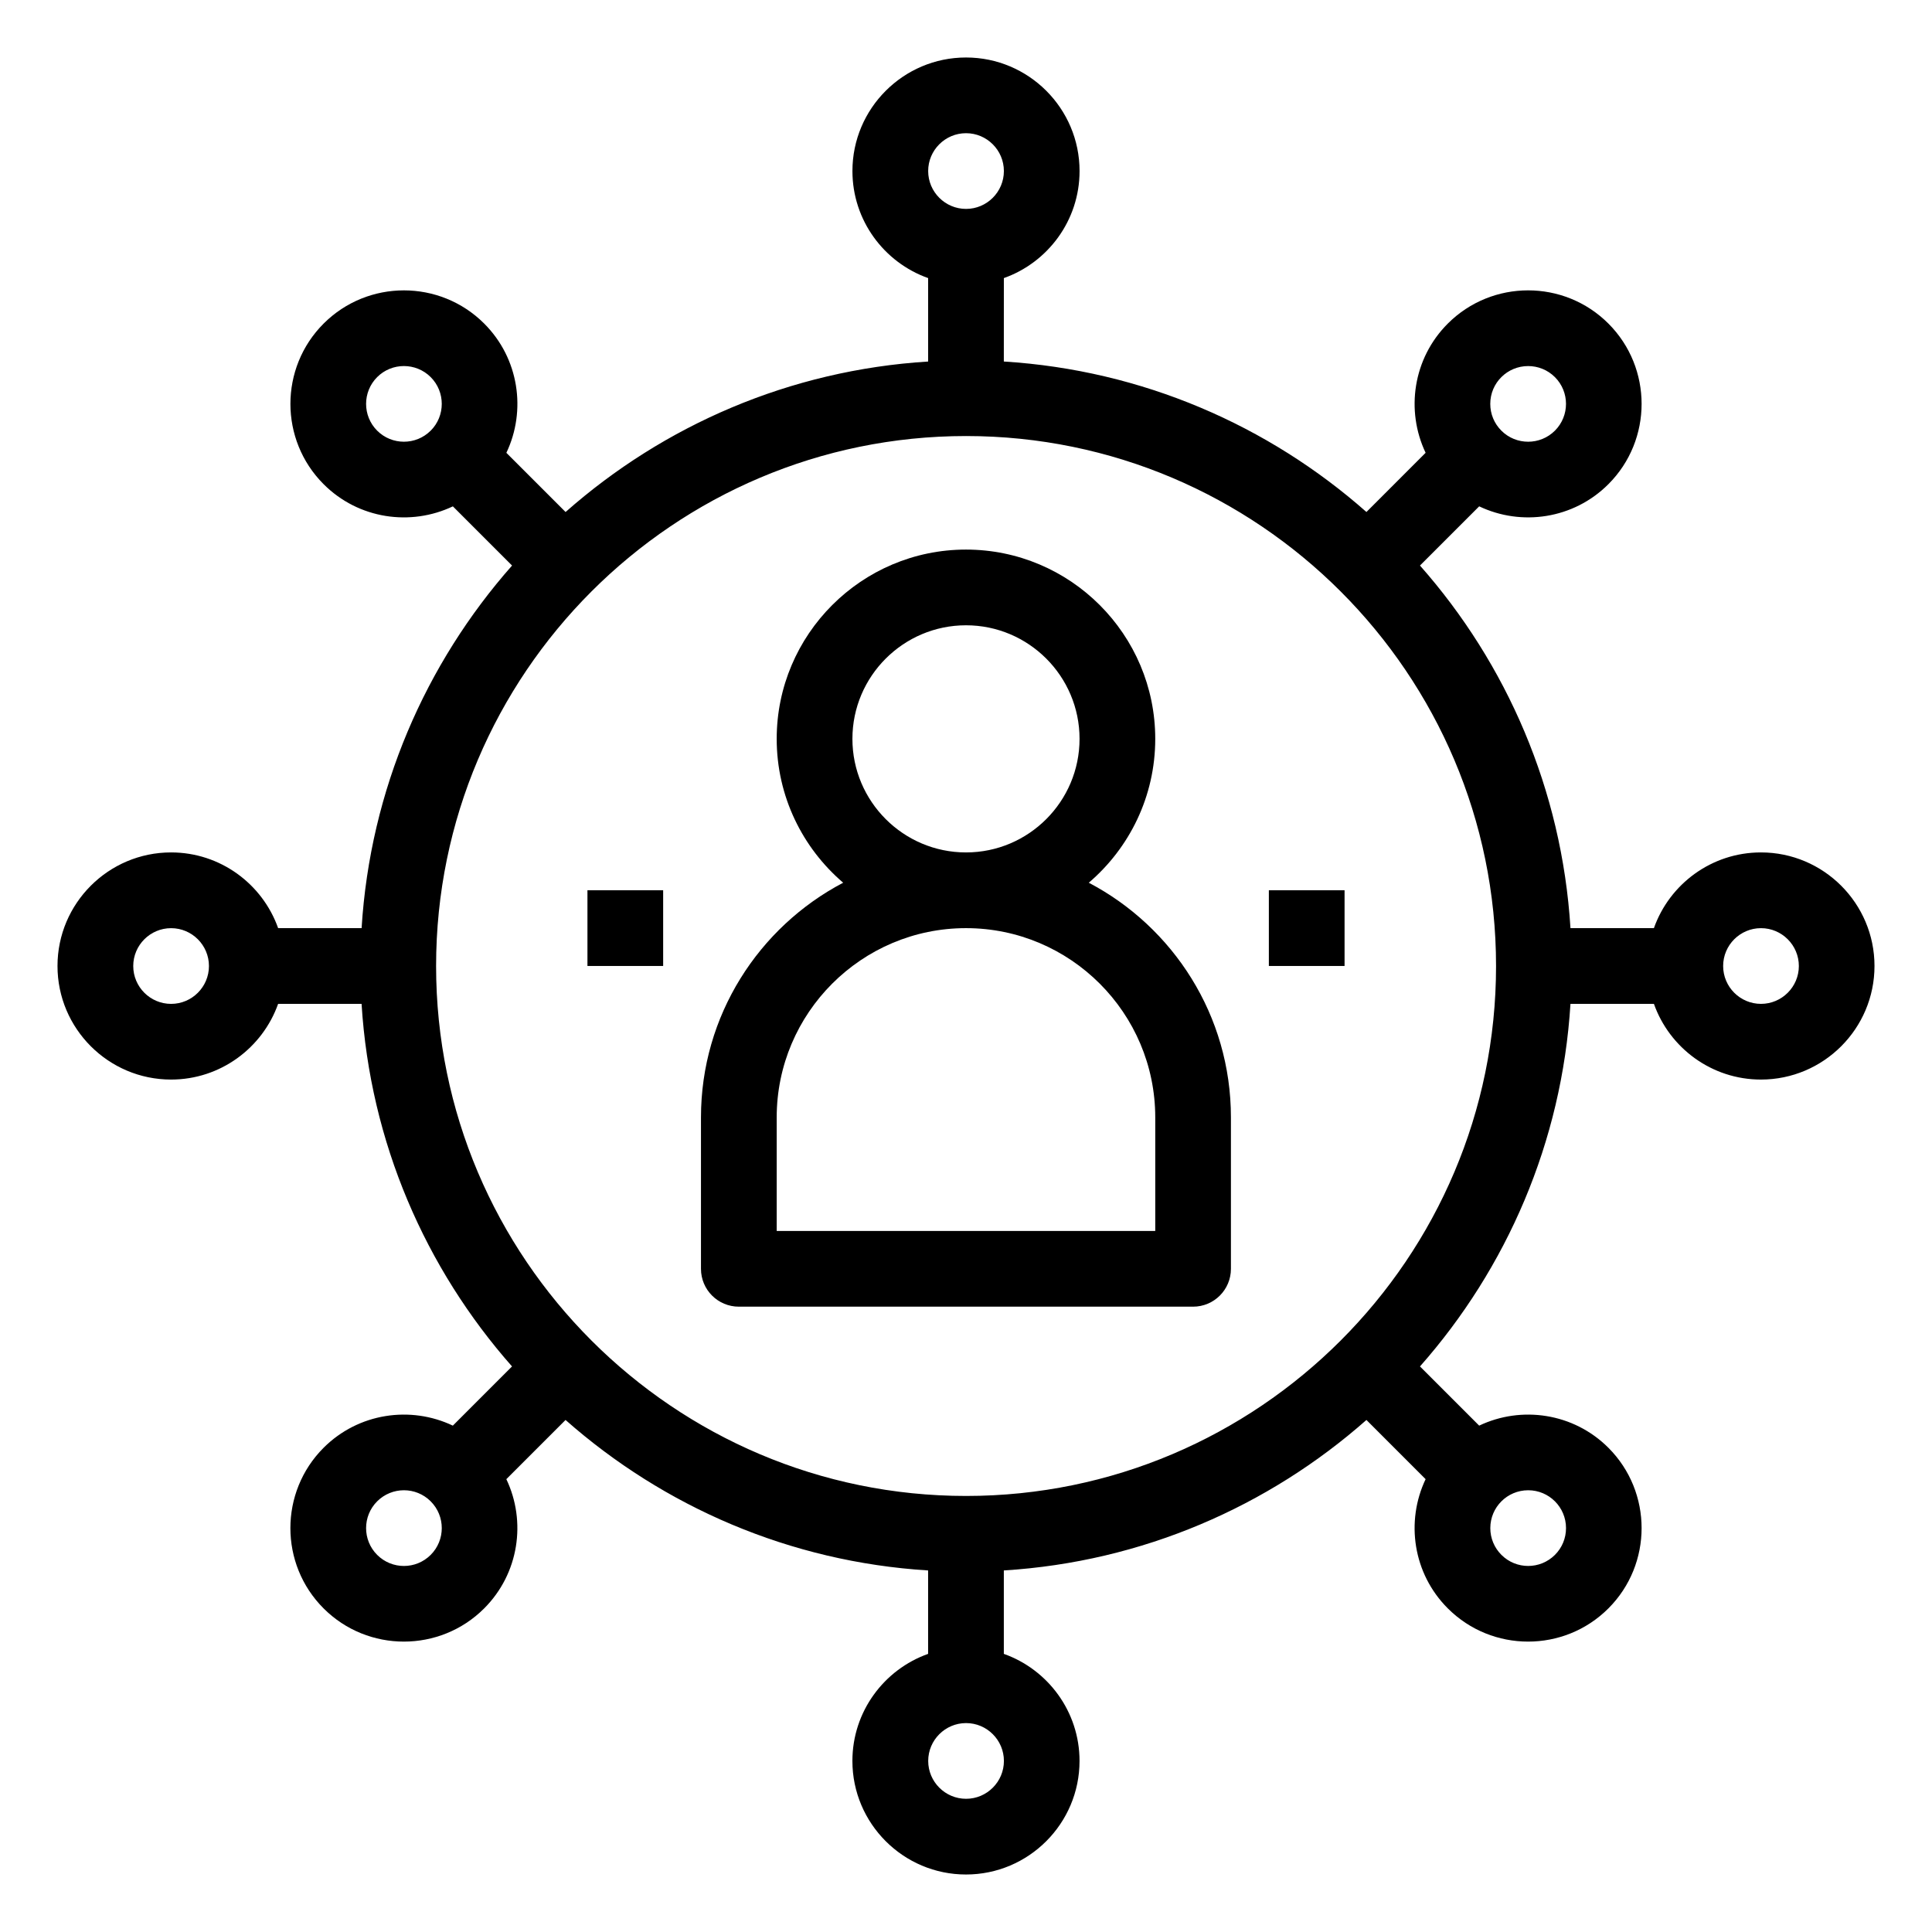
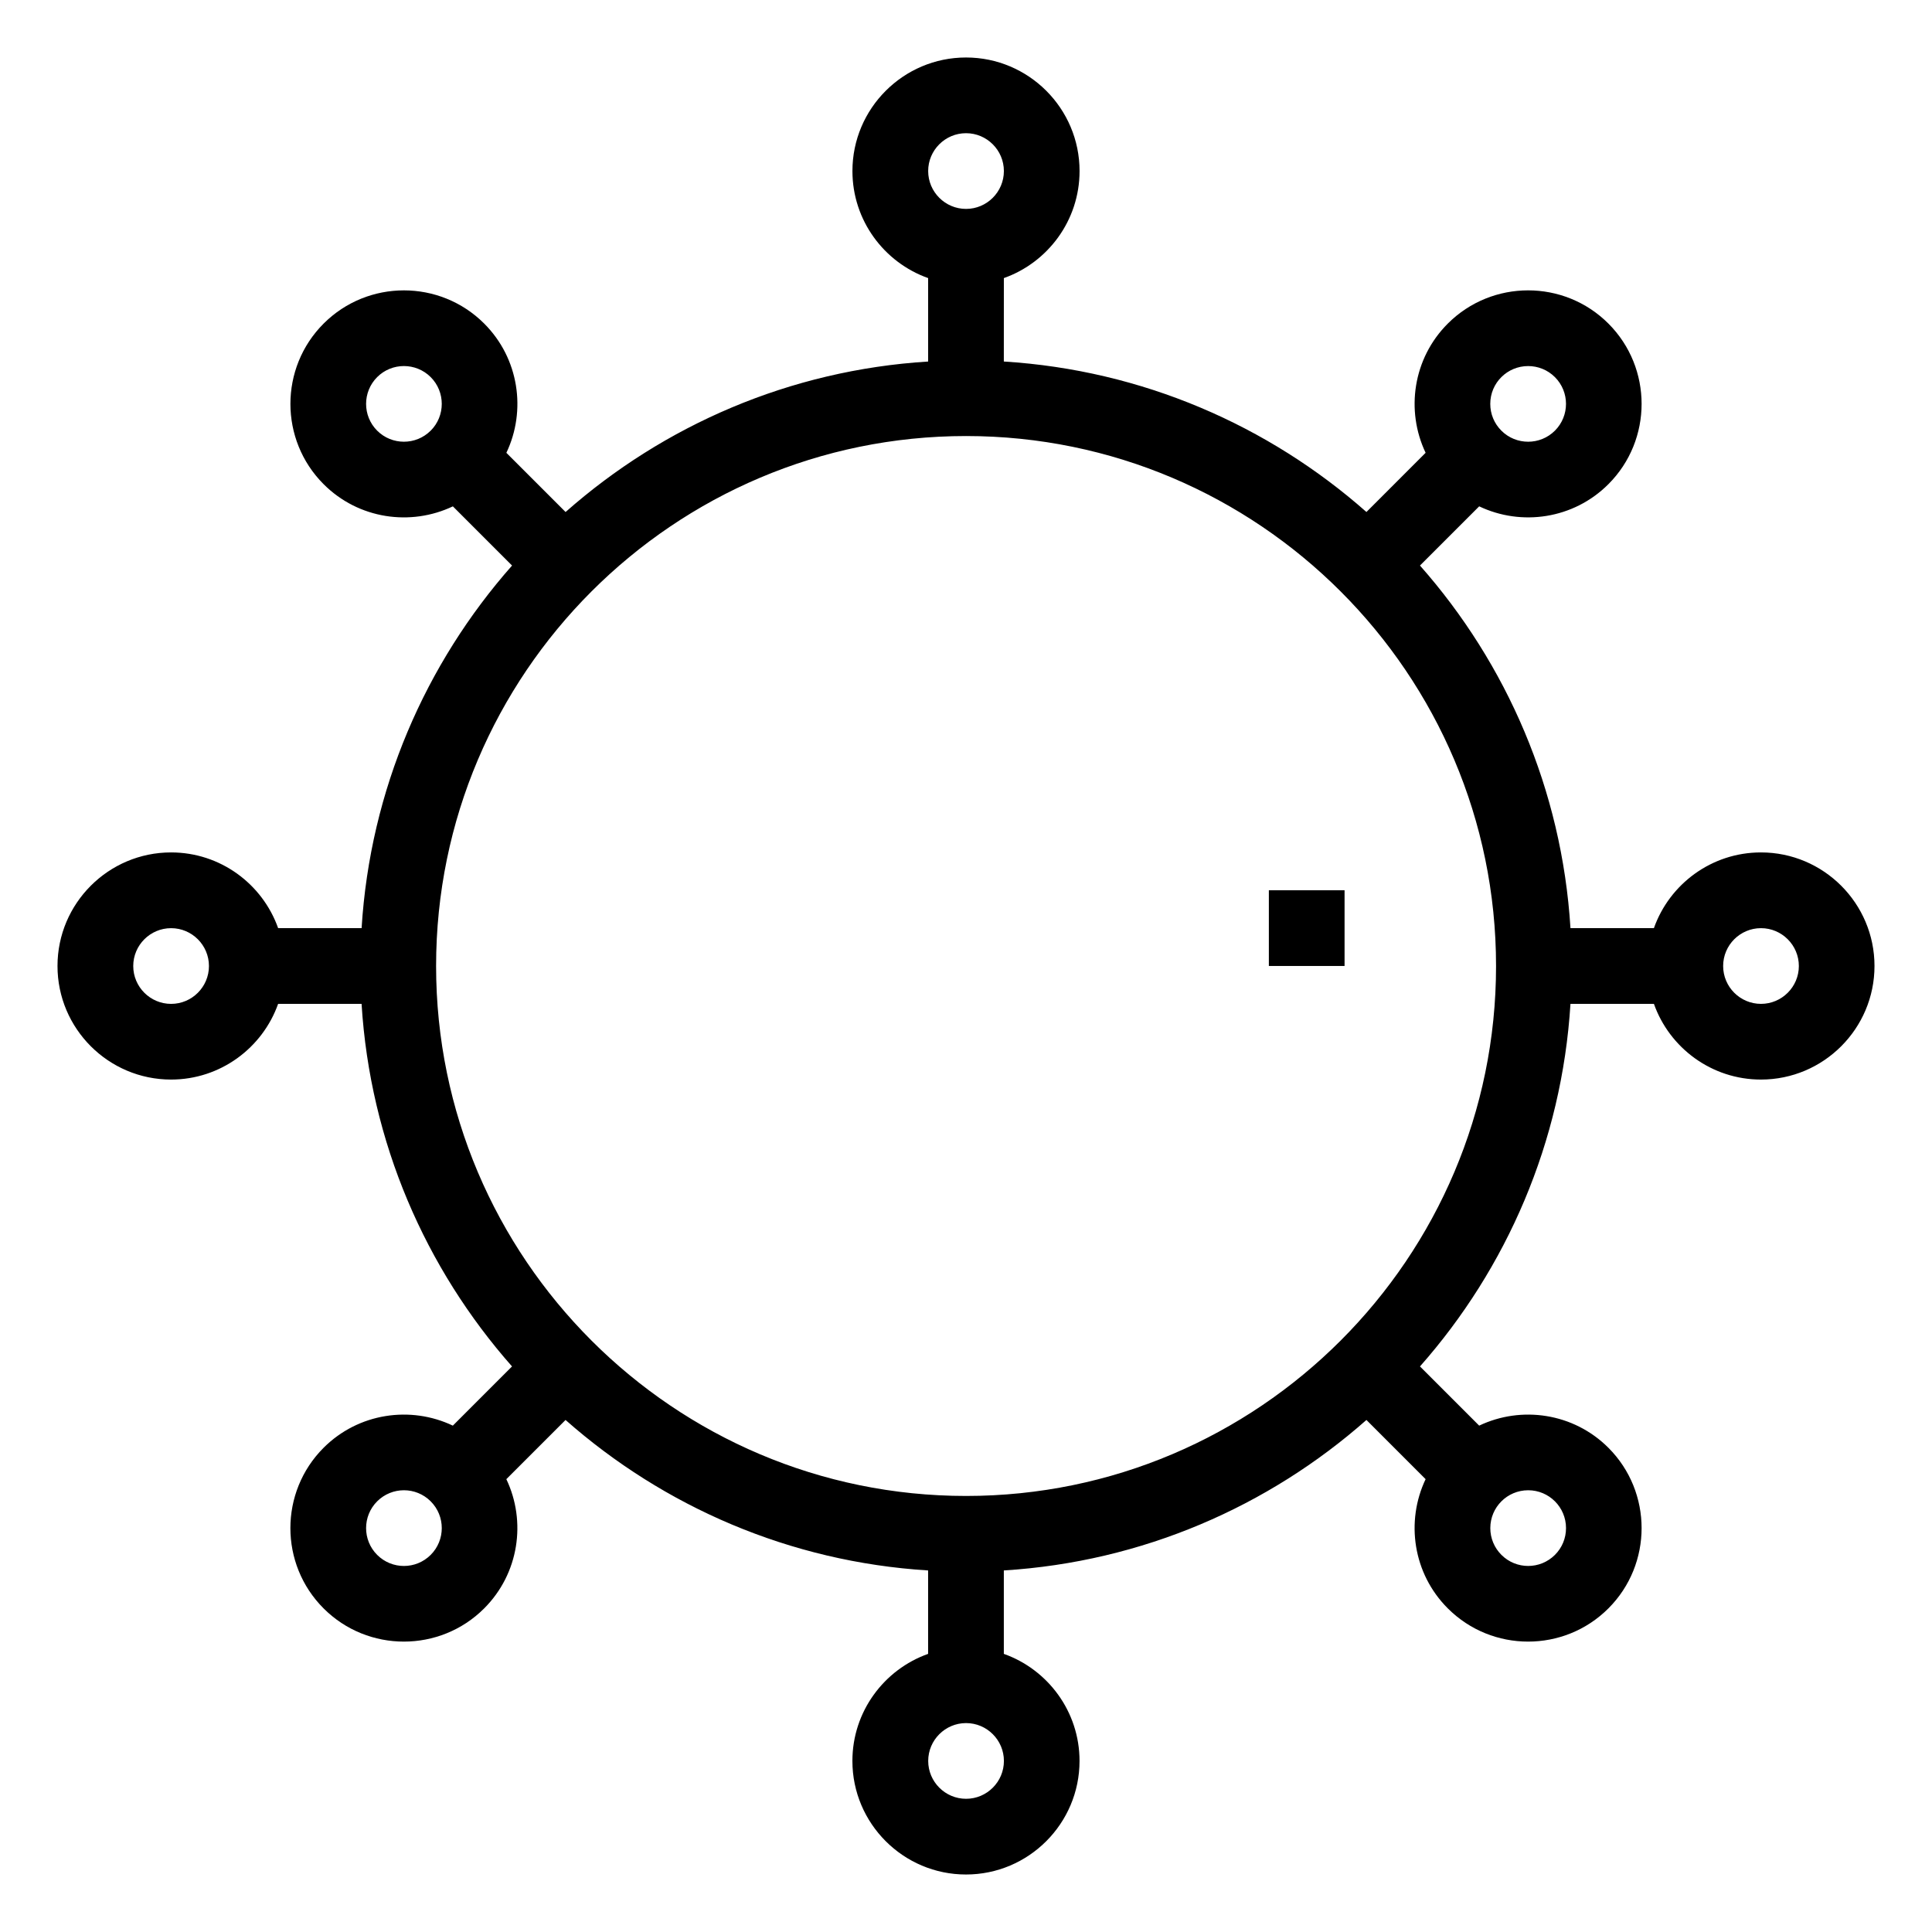
<svg xmlns="http://www.w3.org/2000/svg" fill="#000000" width="800px" height="800px" version="1.1" viewBox="144 144 512 512">
  <g>
-     <path d="m432.54 377.93c10.773-9.207 17.613-22.879 17.613-38.125 0-27.656-22.492-50.16-50.156-50.16-27.66 0-50.164 22.504-50.164 50.16 0 15.246 6.852 28.914 17.617 38.125-22.371 11.75-37.684 35.211-37.684 62.195v40.129c0 5.539 4.492 10.027 10.035 10.027h120.38c5.539 0 10.027-4.488 10.027-10.027v-40.129c0.008-26.984-15.293-50.441-37.672-62.195zm-62.641-38.125c0-16.594 13.508-30.098 30.102-30.098s30.09 13.504 30.09 30.098-13.496 30.098-30.09 30.098-30.102-13.504-30.102-30.098zm80.254 130.42h-100.32v-30.098c0-27.66 22.504-50.16 50.164-50.16s50.156 22.5 50.156 50.16z" />
-     <path d="m299.68 379.93h20.062v20.062h-20.062z" />
    <path d="m480.26 379.93h20.062v20.062h-20.062z" />
    <path d="m610.67 369.9c-13.074 0-24.23 8.383-28.367 20.062h-22.113c-2.273-36.719-16.949-70.125-39.883-96.09l15.691-15.688c11.184 5.328 24.992 3.383 34.246-5.875 11.73-11.73 11.73-30.824 0-42.559-11.73-11.738-30.824-11.734-42.559 0-9.25 9.242-11.203 23.062-5.883 34.246l-15.684 15.688c-25.965-22.93-59.379-37.598-96.094-39.879l0.008-22.109c11.672-4.141 20.062-15.289 20.062-28.371 0-16.594-13.496-30.09-30.09-30.09s-30.102 13.496-30.102 30.09c0 13.082 8.391 24.23 20.062 28.371v22.113c-36.715 2.277-70.125 16.949-96.082 39.879l-15.691-15.688c5.332-11.184 3.371-25.004-5.871-34.246-11.734-11.738-30.824-11.738-42.562 0-11.73 11.73-11.73 30.824 0 42.559 9.277 9.281 23.086 11.188 34.254 5.875l15.684 15.688c-22.926 25.965-37.598 59.371-39.871 96.09l-22.121-0.004c-4.141-11.68-15.289-20.062-28.371-20.062-16.594 0-30.098 13.5-30.098 30.098 0 16.594 13.504 30.098 30.098 30.098 13.078 0 24.23-8.391 28.371-20.066h22.113c2.273 36.715 16.945 70.125 39.871 96.09l-15.684 15.688c-11.188-5.328-25.004-3.371-34.254 5.871-11.73 11.738-11.73 30.832 0 42.562 11.73 11.734 30.832 11.738 42.562 0 9.242-9.246 11.203-23.062 5.871-34.246l15.691-15.688c25.965 22.926 59.367 37.602 96.082 39.879v22.109c-11.672 4.141-20.062 15.297-20.062 28.371 0 16.594 13.508 30.098 30.102 30.098s30.09-13.5 30.09-30.098c0-13.074-8.391-24.23-20.062-28.371v-22.109c36.715-2.277 70.133-16.953 96.094-39.879l15.684 15.688c-5.32 11.184-3.371 25 5.883 34.246 11.734 11.734 30.828 11.738 42.559 0 11.73-11.73 11.73-30.824 0-42.562-9.242-9.242-23.062-11.199-34.246-5.871l-15.691-15.688c22.938-25.965 37.609-59.375 39.883-96.09h22.113c4.137 11.672 15.289 20.066 28.367 20.066 16.594 0 30.09-13.504 30.09-30.098s-13.496-30.098-30.09-30.098zm-61.699-128.89c2.566 0 5.137 0.977 7.098 2.93 3.91 3.914 3.922 10.262 0 14.188-3.91 3.91-10.281 3.914-14.191 0-1.891-1.891-2.941-4.41-2.941-7.09-0.004-5.578 4.516-10.027 10.035-10.027zm-148.96-61.711c5.527 0 10.027 4.504 10.027 10.031 0 5.531-4.5 10.031-10.027 10.031-5.531 0-10.035-4.5-10.035-10.031-0.004-5.527 4.5-10.031 10.035-10.031zm-156.06 78.828c-3.91-3.91-3.91-10.273 0-14.188 3.91-3.91 10.277-3.91 14.188 0s3.91 10.277 0.004 14.188l-0.012 0.004c-3.906 3.906-10.27 3.906-14.18-0.004zm-54.609 151.91c-5.531 0-10.031-4.504-10.031-10.031 0-5.531 4.5-10.031 10.031-10.031s10.031 4.5 10.031 10.031c0 5.527-4.496 10.031-10.031 10.031zm68.797 146.02c-3.914 3.914-10.258 3.93-14.188 0-3.91-3.91-3.91-10.277 0-14.188 3.922-3.914 10.266-3.922 14.188 0 3.914 3.91 3.914 10.277 0 14.188zm141.88 64.641c-5.531 0-10.035-4.5-10.035-10.031 0-5.527 4.504-10.031 10.035-10.031 5.527 0 10.027 4.504 10.027 10.031 0 5.531-4.5 10.031-10.027 10.031zm158.99-71.734c0 2.68-1.039 5.199-2.93 7.09-3.922 3.914-10.262 3.93-14.191 0-1.891-1.891-2.941-4.41-2.941-7.09 0-5.543 4.488-10.031 10.035-10.031 5.539 0 10.027 4.484 10.027 10.031zm-158.99-8.52c-77.441 0-140.45-63-140.45-140.44s63.004-140.45 140.45-140.45 140.45 63.004 140.45 140.45-63.004 140.44-140.45 140.44zm210.66-130.41c-5.527 0-10.027-4.504-10.027-10.031 0-5.531 4.5-10.031 10.027-10.031 5.527 0 10.035 4.5 10.035 10.031 0.004 5.527-4.508 10.031-10.035 10.031z" />
  </g>
</svg>